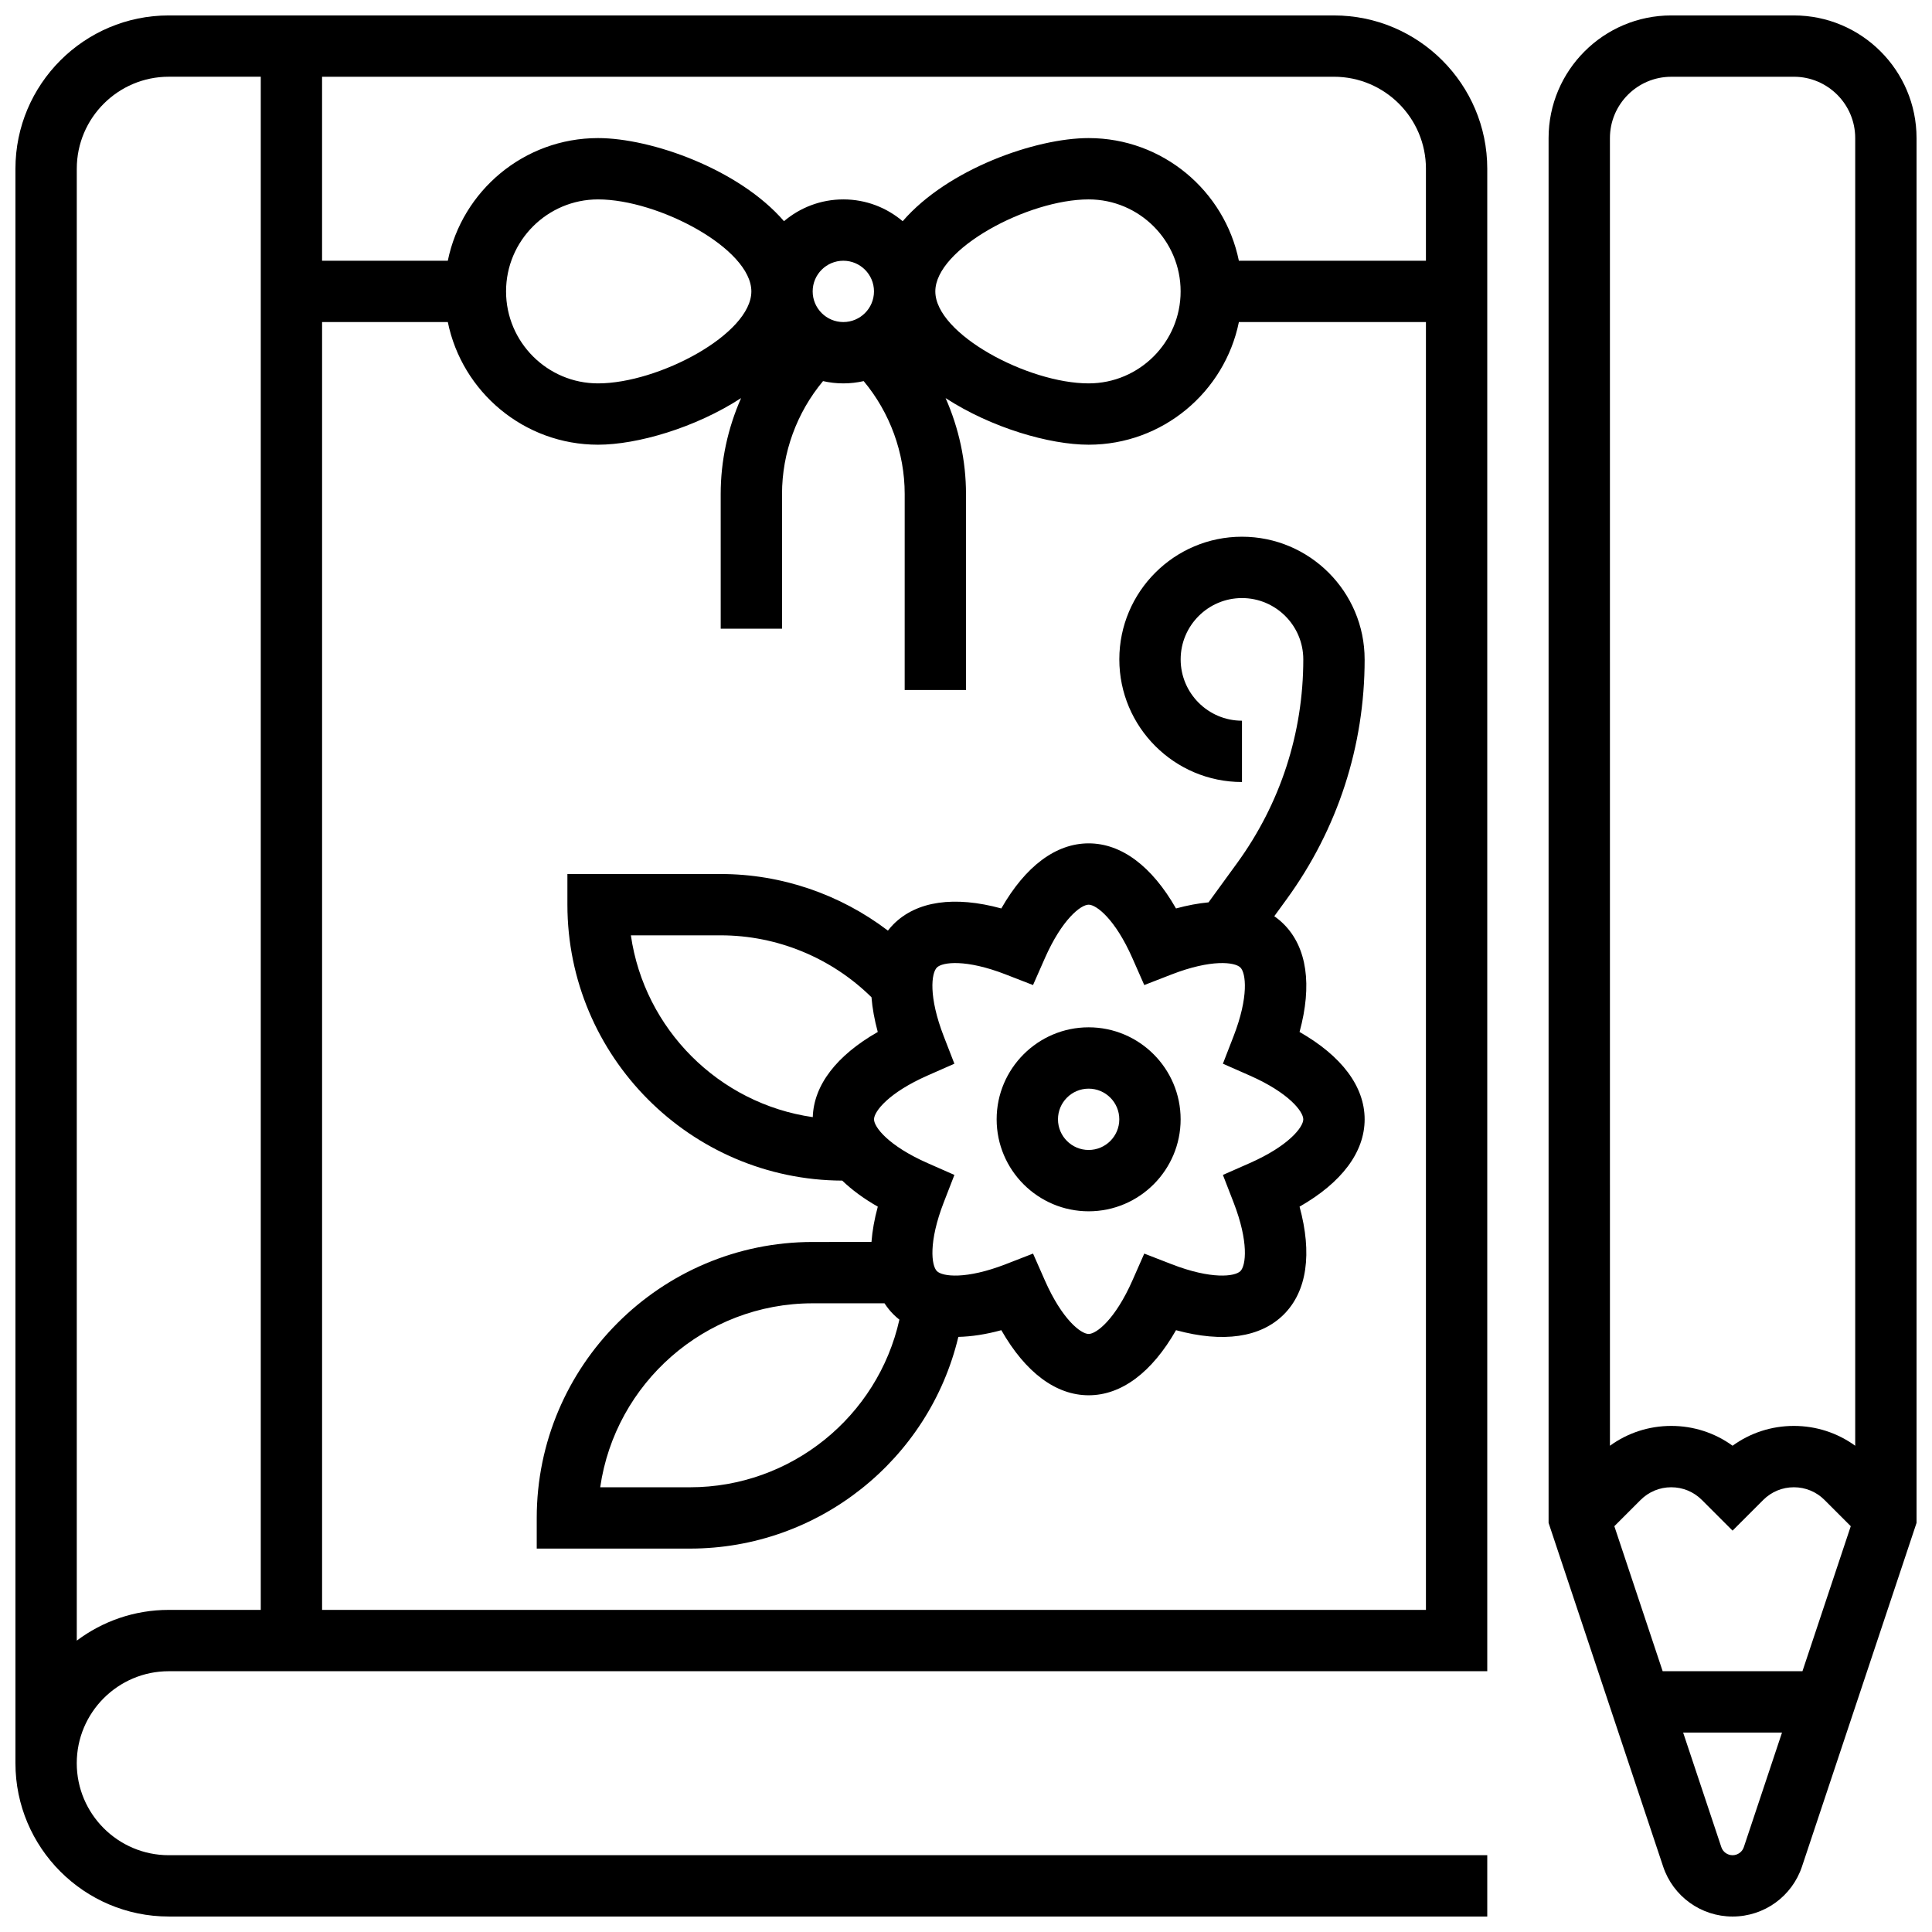
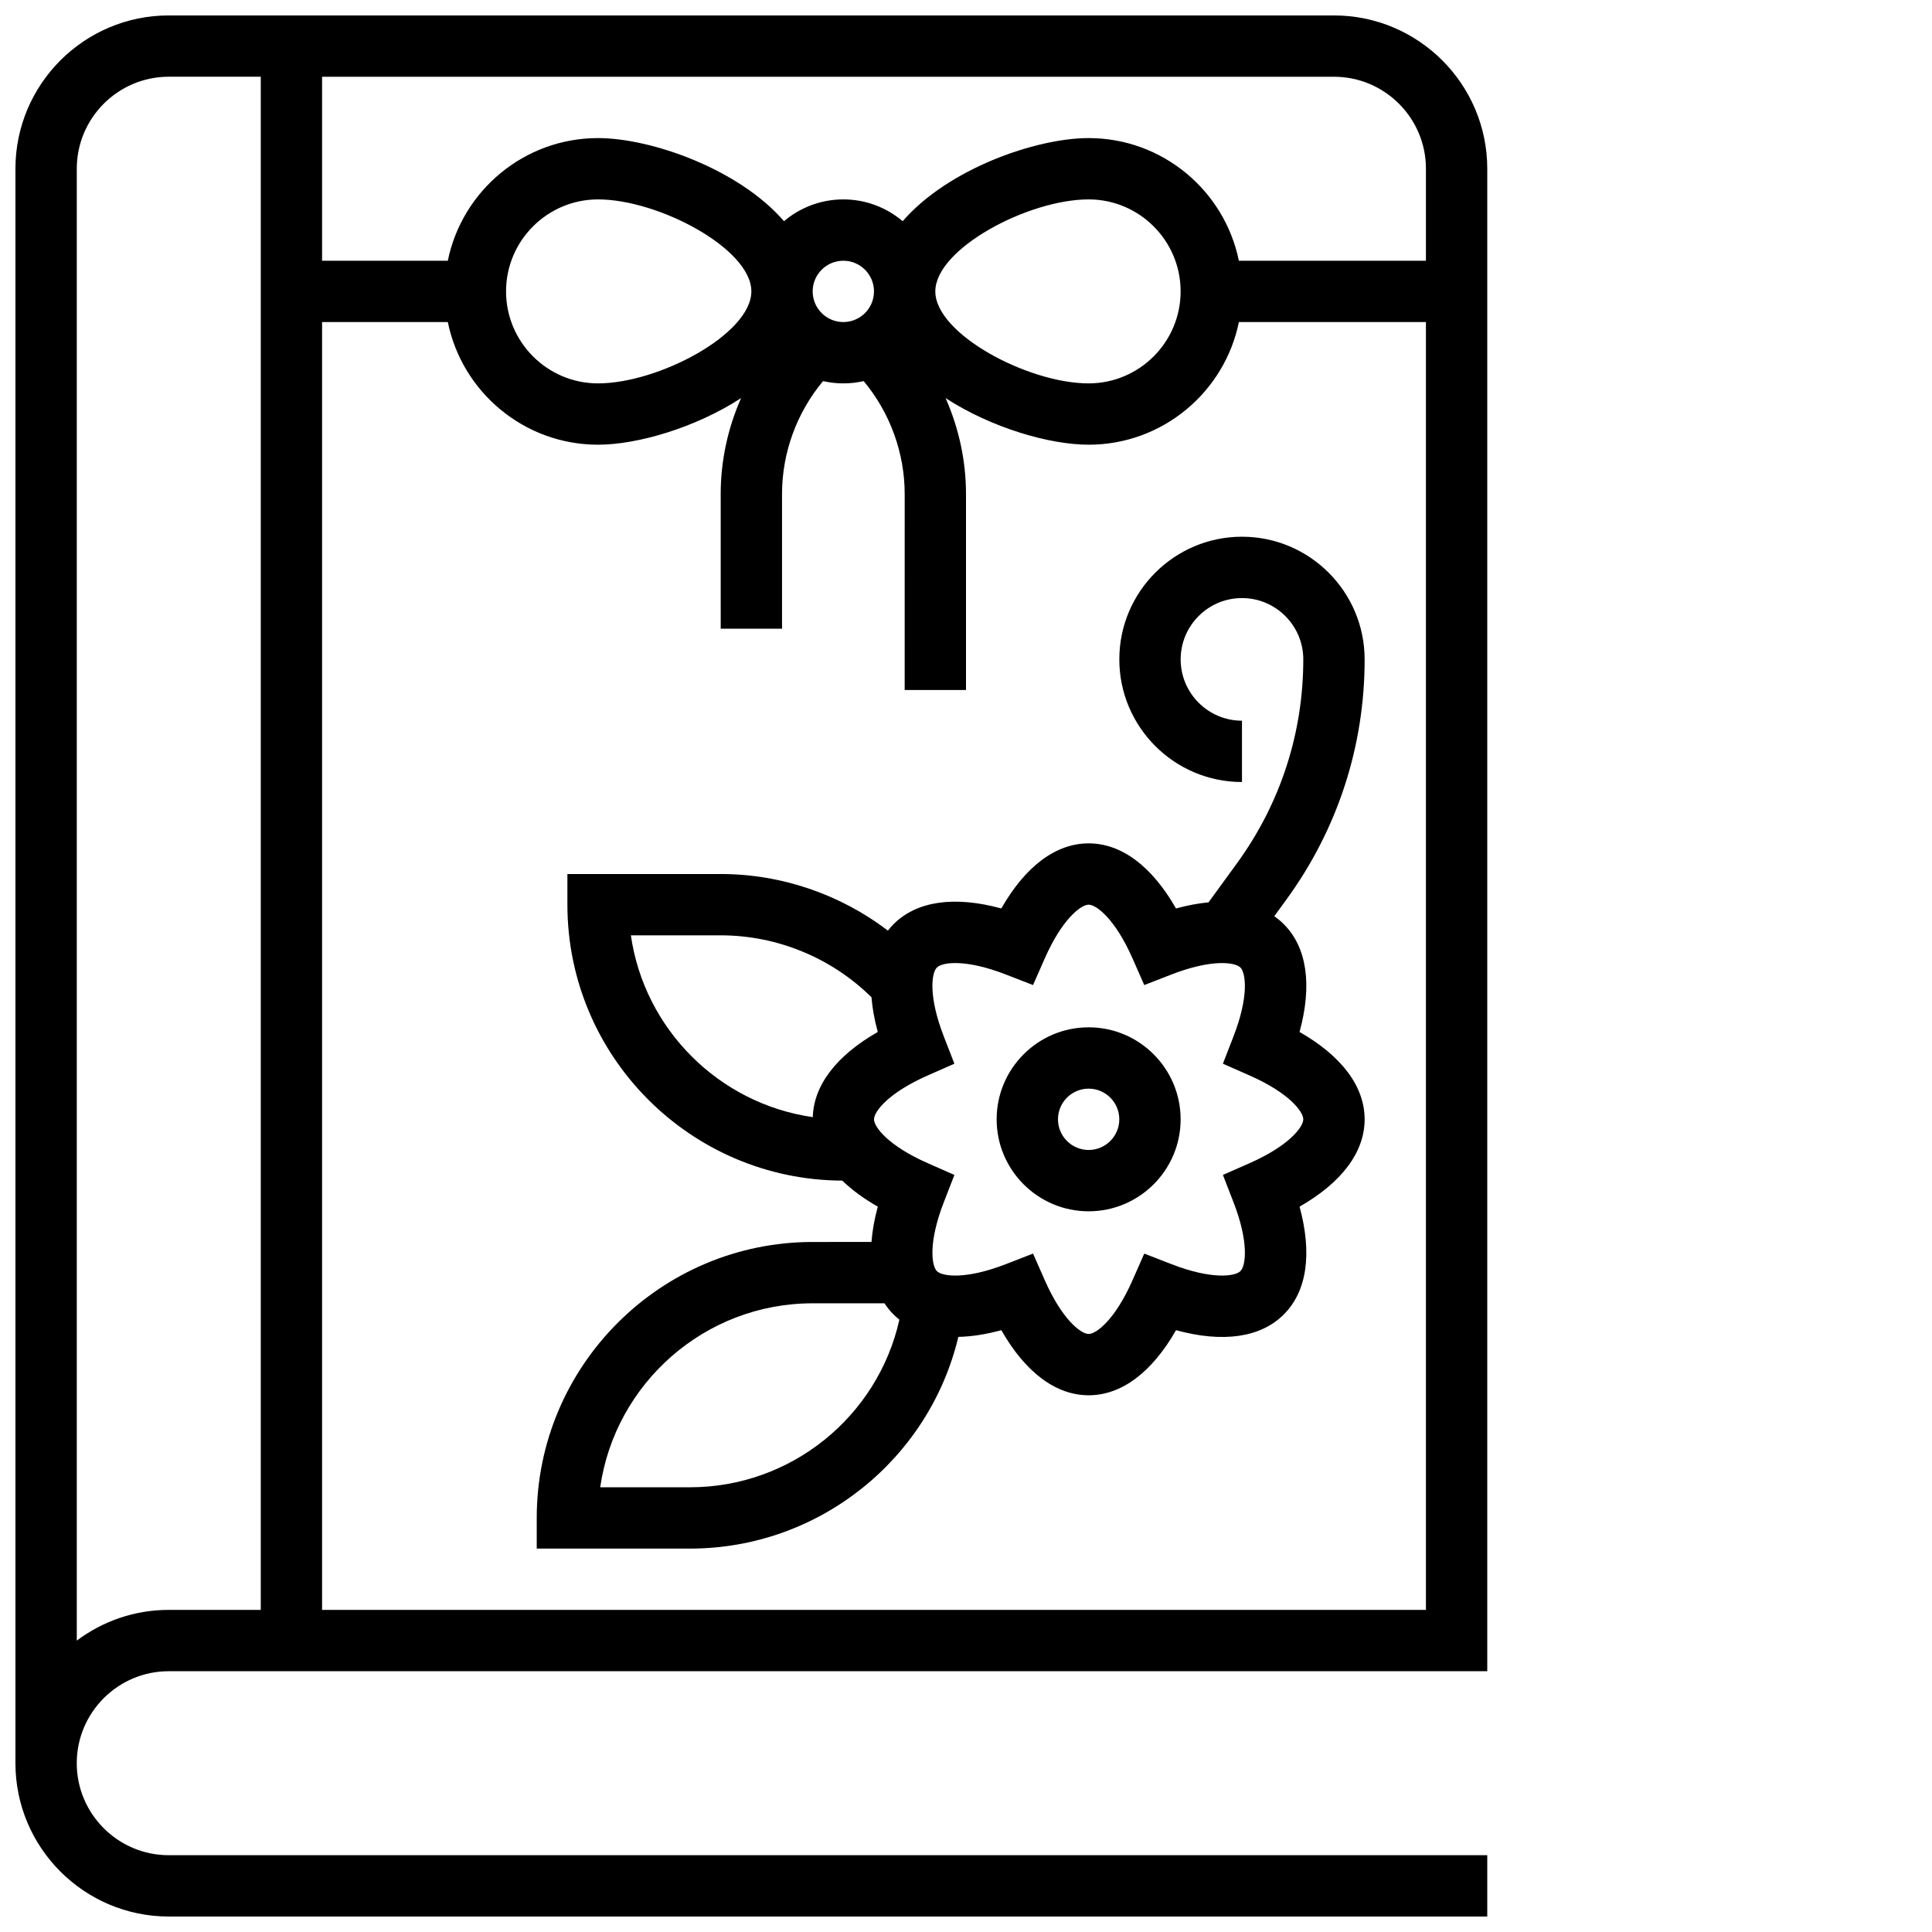
<svg xmlns="http://www.w3.org/2000/svg" width="800px" height="800px" version="1.1" viewBox="144 144 512 512">
  <defs>
    <clipPath id="b">
      <path d="m148.09 148.09h390.91v503.81h-390.91z" />
    </clipPath>
    <clipPath id="a">
      <path d="m554 148.09h97.902v503.81h-97.902z" />
    </clipPath>
  </defs>
  <g clip-path="url(#b)">
    <path d="m497.51 148.09h-308.79c-22.402 0-40.629 18.227-40.629 40.629v422.55c0 22.402 18.227 40.629 40.629 40.629h349.42v-16.25h-349.42c-13.441 0-24.379-10.938-24.379-24.379 0-13.441 10.934-24.379 24.379-24.379h349.42v-398.17c0-22.402-18.227-40.629-40.629-40.629zm24.375 40.629v24.379h-49.574c-3.773-18.523-20.188-32.504-39.809-32.504-14.051 0-37.328 8.191-49.281 22.027-4.25-3.602-9.738-5.777-15.727-5.777-5.988 0-11.48 2.176-15.727 5.773-11.957-13.832-35.23-22.023-49.281-22.023-19.621 0-36.039 13.98-39.812 32.504h-33.324v-48.758h268.16c13.445 0 24.379 10.938 24.379 24.379zm-162.52 32.504c0-4.481 3.644-8.125 8.125-8.125 4.481 0 8.125 3.644 8.125 8.125 0 4.481-3.644 8.125-8.125 8.125-4.477 0-8.125-3.644-8.125-8.125zm97.512 0c0 13.441-10.934 24.379-24.379 24.379-16.043 0-40.629-13.074-40.629-24.379 0-11.301 24.586-24.379 40.629-24.379 13.445 0 24.379 10.938 24.379 24.379zm-113.76 0c0 11.301-24.586 24.379-40.629 24.379-13.441 0-24.379-10.938-24.379-24.379 0-13.441 10.934-24.379 24.379-24.379 16.043 0 40.629 13.078 40.629 24.379zm-178.77 357.56v-390.07c0-13.441 10.934-24.379 24.379-24.379h24.379v406.3l-24.379 0.004c-9.137 0-17.582 3.031-24.379 8.145zm65.008-8.145v-341.29h33.32c3.773 18.523 20.191 32.504 39.812 32.504 10.367 0 25.754-4.457 37.91-12.352-3.512 7.945-5.406 16.605-5.406 25.398l0.004 35.711h16.25v-35.707c0-10.918 3.914-21.57 10.867-29.906 1.734 0.391 3.535 0.605 5.387 0.605 1.852 0 3.652-0.215 5.387-0.605 6.949 8.336 10.867 18.988 10.867 29.906l-0.004 51.957h16.25v-51.961c0-8.793-1.895-17.449-5.406-25.398 12.16 7.894 27.547 12.352 37.914 12.352 19.621 0 36.039-13.98 39.812-32.504h49.57v341.29z" />
  </g>
  <path d="m432.5 416.25c-13.441 0-24.379 10.938-24.379 24.379s10.934 24.379 24.379 24.379c13.441 0 24.379-10.938 24.379-24.379-0.004-13.441-10.938-24.379-24.379-24.379zm0 32.504c-4.481 0-8.125-3.644-8.125-8.125 0-4.481 3.644-8.125 8.125-8.125 4.481 0 8.125 3.644 8.125 8.125 0 4.481-3.644 8.125-8.125 8.125z" />
  <path d="m505.64 318.74c0-17.922-14.582-32.504-32.504-32.504-17.922 0-32.504 14.582-32.504 32.504s14.582 32.504 32.504 32.504v-16.25c-8.961 0-16.25-7.293-16.25-16.25 0-8.961 7.293-16.25 16.25-16.25 8.961 0 16.25 7.293 16.25 16.25 0 19.535-6.074 38.211-17.562 54.012l-7.547 10.375c-2.719 0.258-5.598 0.793-8.625 1.617-6.387-11.188-14.449-17.25-23.145-17.25-8.695 0-16.762 6.066-23.148 17.25-12.426-3.394-22.418-1.977-28.566 4.172-0.535 0.535-1.023 1.109-1.484 1.703-12.652-9.629-28.23-15-44.312-15h-40.629v8.125c0 40.227 32.648 72.965 72.836 73.125 2.555 2.461 5.695 4.777 9.422 6.902-0.902 3.301-1.453 6.426-1.676 9.355l-15.578 0.004c-40.324 0-73.133 32.809-73.133 73.133v8.125h40.629c34.098 0 63.355-23.617 71.102-56.102 3.504-0.082 7.312-0.664 11.391-1.777 6.387 11.184 14.449 17.25 23.148 17.25 8.695 0 16.762-6.066 23.148-17.25 12.426 3.391 22.418 1.977 28.566-4.172 6.148-6.148 7.562-16.141 4.172-28.566 11.18-6.383 17.246-14.449 17.246-23.145 0-8.695-6.066-16.762-17.25-23.148 3.391-12.426 1.977-22.418-4.172-28.566-0.781-0.781-1.621-1.48-2.523-2.109l3.269-4.496c13.527-18.594 20.676-40.578 20.676-63.57zm-194.45 73.133h23.801c14.949 0 29.352 5.945 39.961 16.41 0.23 2.887 0.781 5.957 1.664 9.199-10.934 6.246-16.961 14.094-17.223 22.57-24.887-3.566-44.629-23.297-48.203-48.18zm15.672 146.27h-23.801c3.957-27.531 27.699-48.754 56.305-48.754h19.035c0.699 1.062 1.484 2.055 2.387 2.957 0.492 0.492 1.02 0.941 1.559 1.375-5.731 25.668-28.684 44.422-55.484 44.422zm162.52-97.512c0 2.07-3.852 7.047-14.191 11.605l-7.109 3.133 2.812 7.246c4.09 10.531 3.293 16.777 1.828 18.242-1.461 1.461-7.711 2.258-18.238-1.832l-7.242-2.812-3.133 7.109c-4.559 10.336-9.539 14.191-11.605 14.191-2.07 0-7.047-3.852-11.605-14.191l-3.133-7.109-7.242 2.812c-10.531 4.09-16.777 3.293-18.238 1.832-1.461-1.461-2.262-7.711 1.828-18.242l2.812-7.246-7.109-3.133c-10.344-4.559-14.195-9.535-14.195-11.605 0-2.07 3.852-7.047 14.191-11.605l7.109-3.133-2.812-7.246c-4.09-10.531-3.293-16.777-1.828-18.242 1.461-1.461 7.707-2.262 18.238 1.832l7.242 2.812 3.133-7.109c4.559-10.34 9.539-14.191 11.609-14.191 2.07 0 7.047 3.852 11.605 14.191l3.133 7.109 7.242-2.812c10.531-4.086 16.777-3.293 18.238-1.832 1.461 1.461 2.262 7.711-1.828 18.242l-2.812 7.246 7.109 3.133c10.34 4.555 14.191 9.535 14.191 11.605z" />
  <g clip-path="url(#a)">
-     <path d="m619.4 148.09h-32.504c-17.922 0-32.504 14.582-32.504 32.504v366.99l30.352 91.055c2.644 7.93 10.043 13.262 18.406 13.262 8.363 0 15.762-5.332 18.402-13.266l30.352-91.051v-366.99c0-17.922-14.582-32.504-32.504-32.504zm-32.504 16.25h32.504c8.961 0 16.25 7.293 16.25 16.25v346.55c-4.699-3.41-10.332-5.258-16.25-5.258-5.918 0-11.555 1.84-16.25 5.25-4.699-3.41-10.336-5.25-16.25-5.25-5.918 0-11.551 1.844-16.25 5.258l-0.004-346.54c0-8.961 7.289-16.254 16.25-16.254zm-15.078 384.12 6.953-6.953c2.172-2.172 5.059-3.367 8.125-3.367 3.07 0 5.957 1.195 8.125 3.367l8.125 8.125 8.125-8.125c2.172-2.172 5.059-3.367 8.125-3.367 3.07 0 5.957 1.195 8.125 3.367l6.953 6.953-12.805 38.434h-37.043zm31.332 87.191c-1.355 0-2.559-0.867-2.984-2.152l-10.117-30.352h26.203l-10.117 30.352c-0.426 1.285-1.629 2.152-2.984 2.152z" />
-   </g>
+     </g>
</svg>